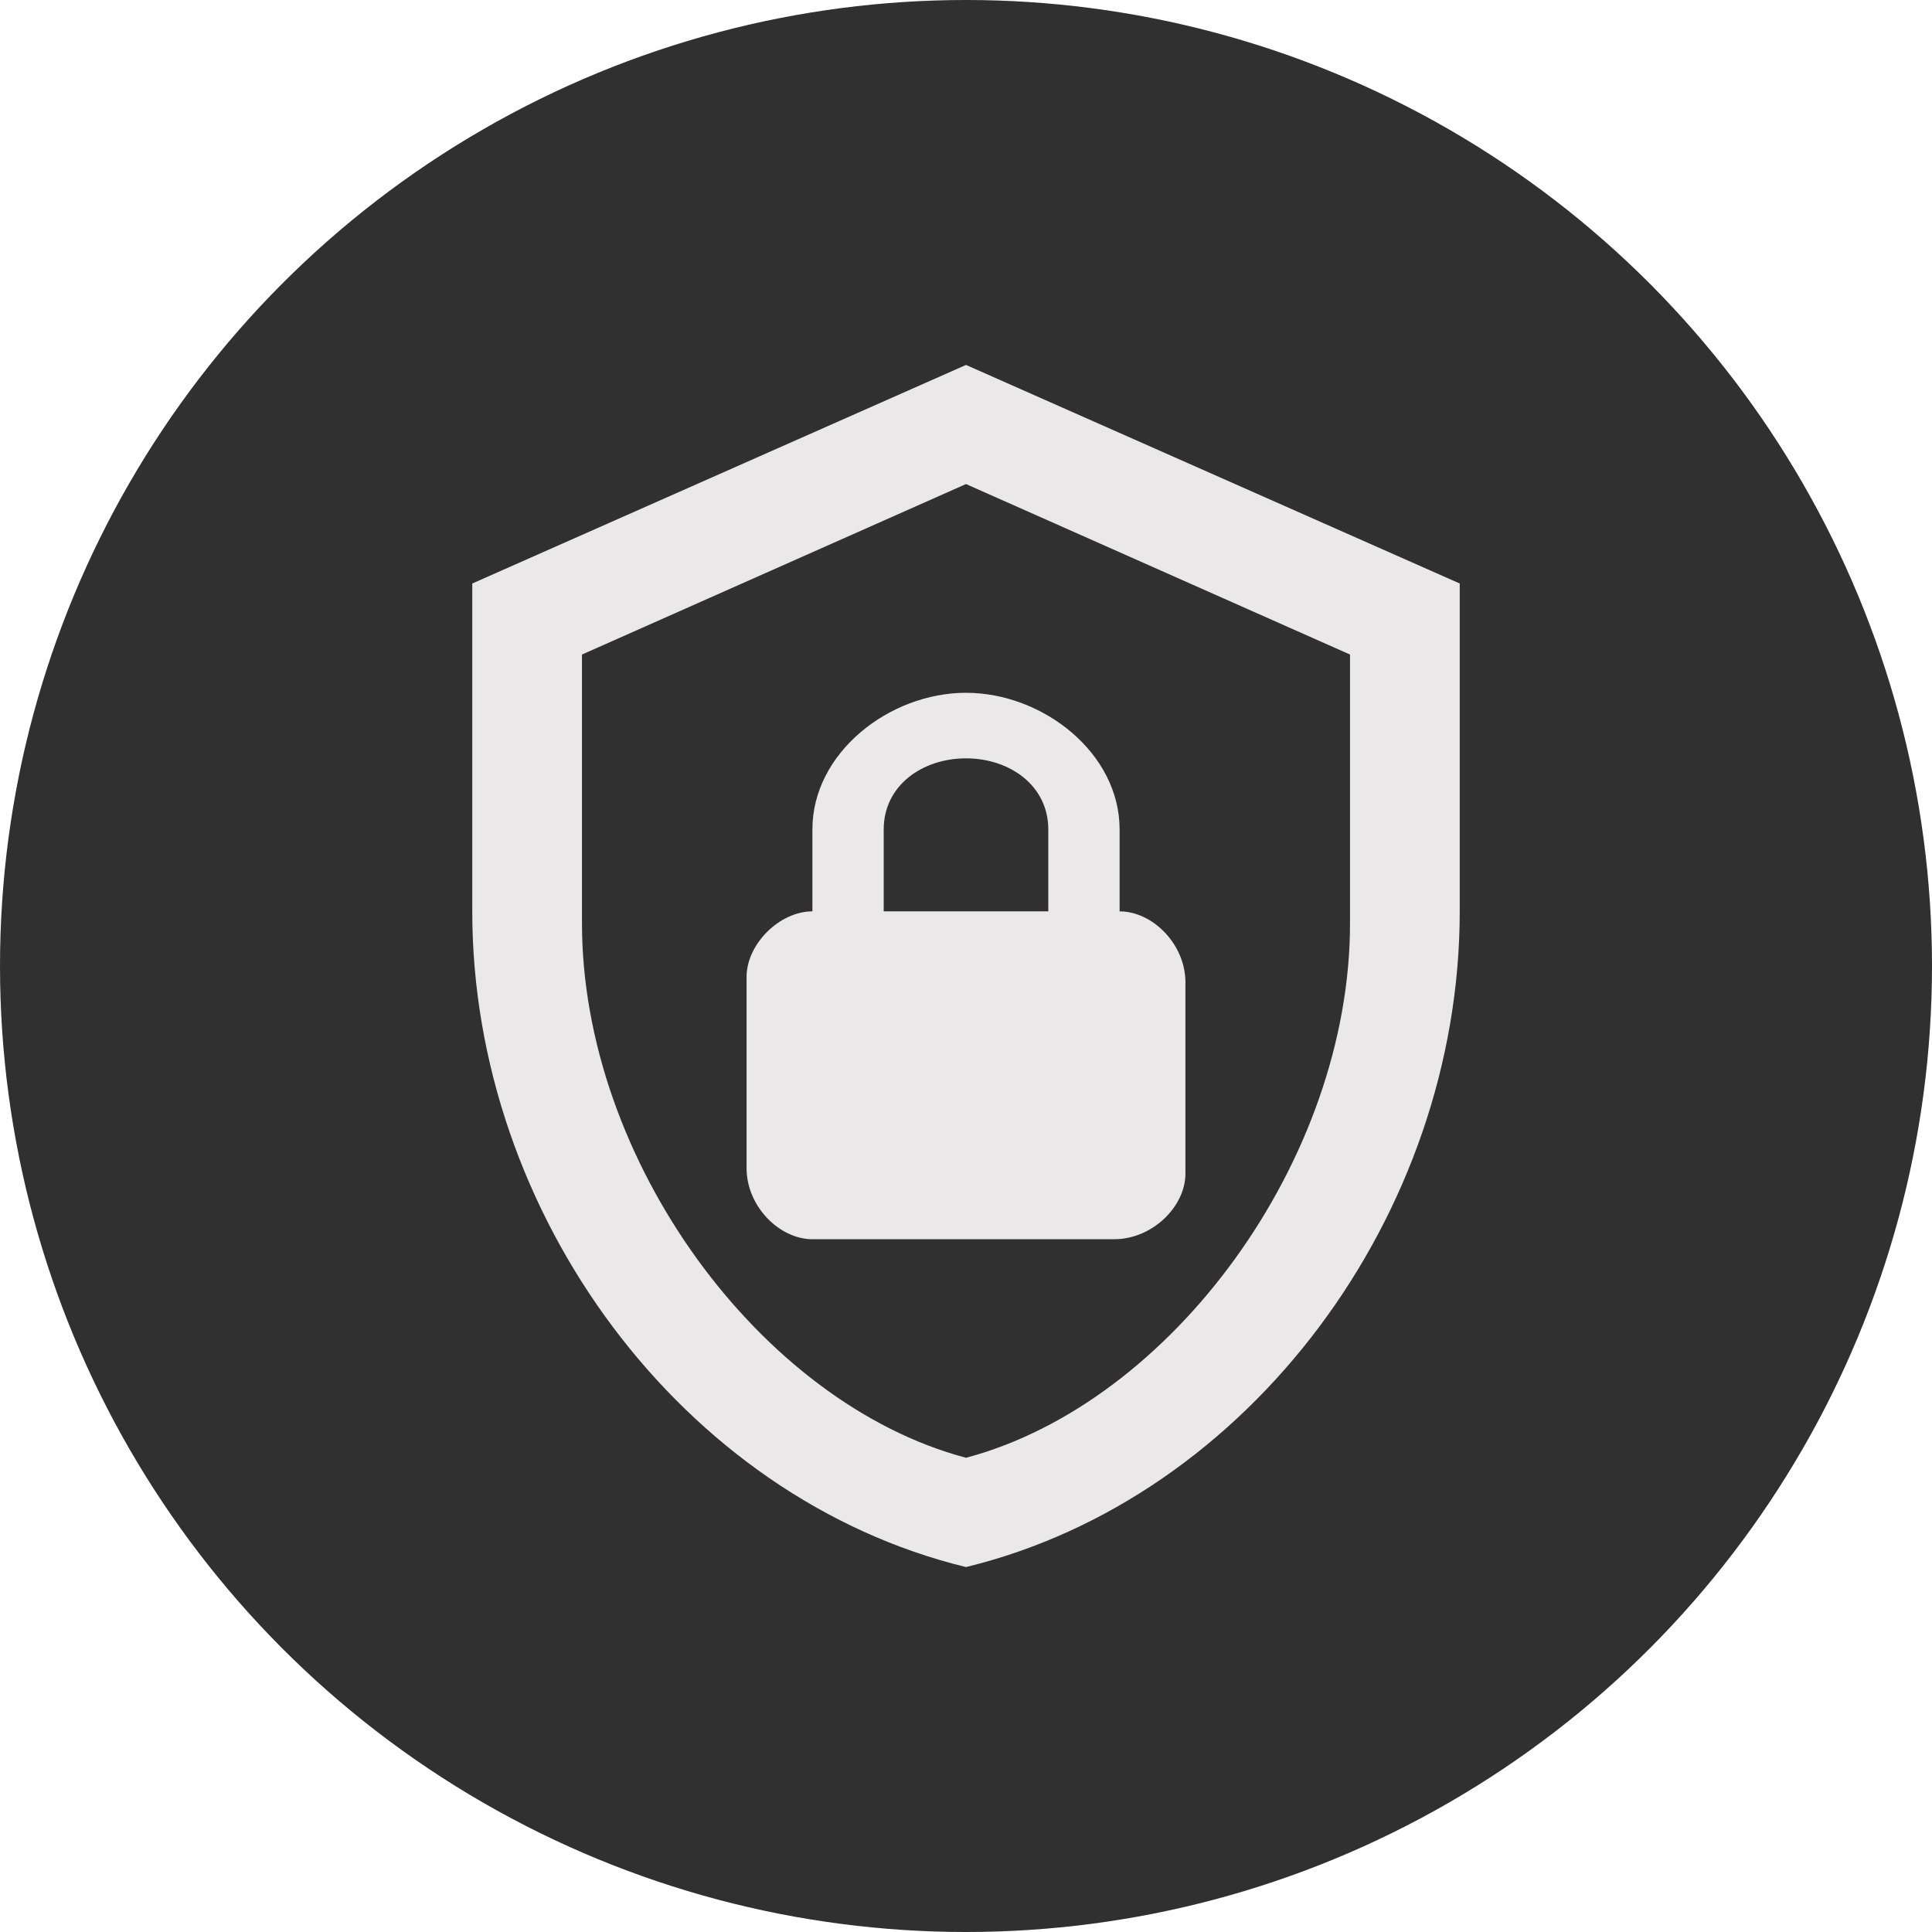
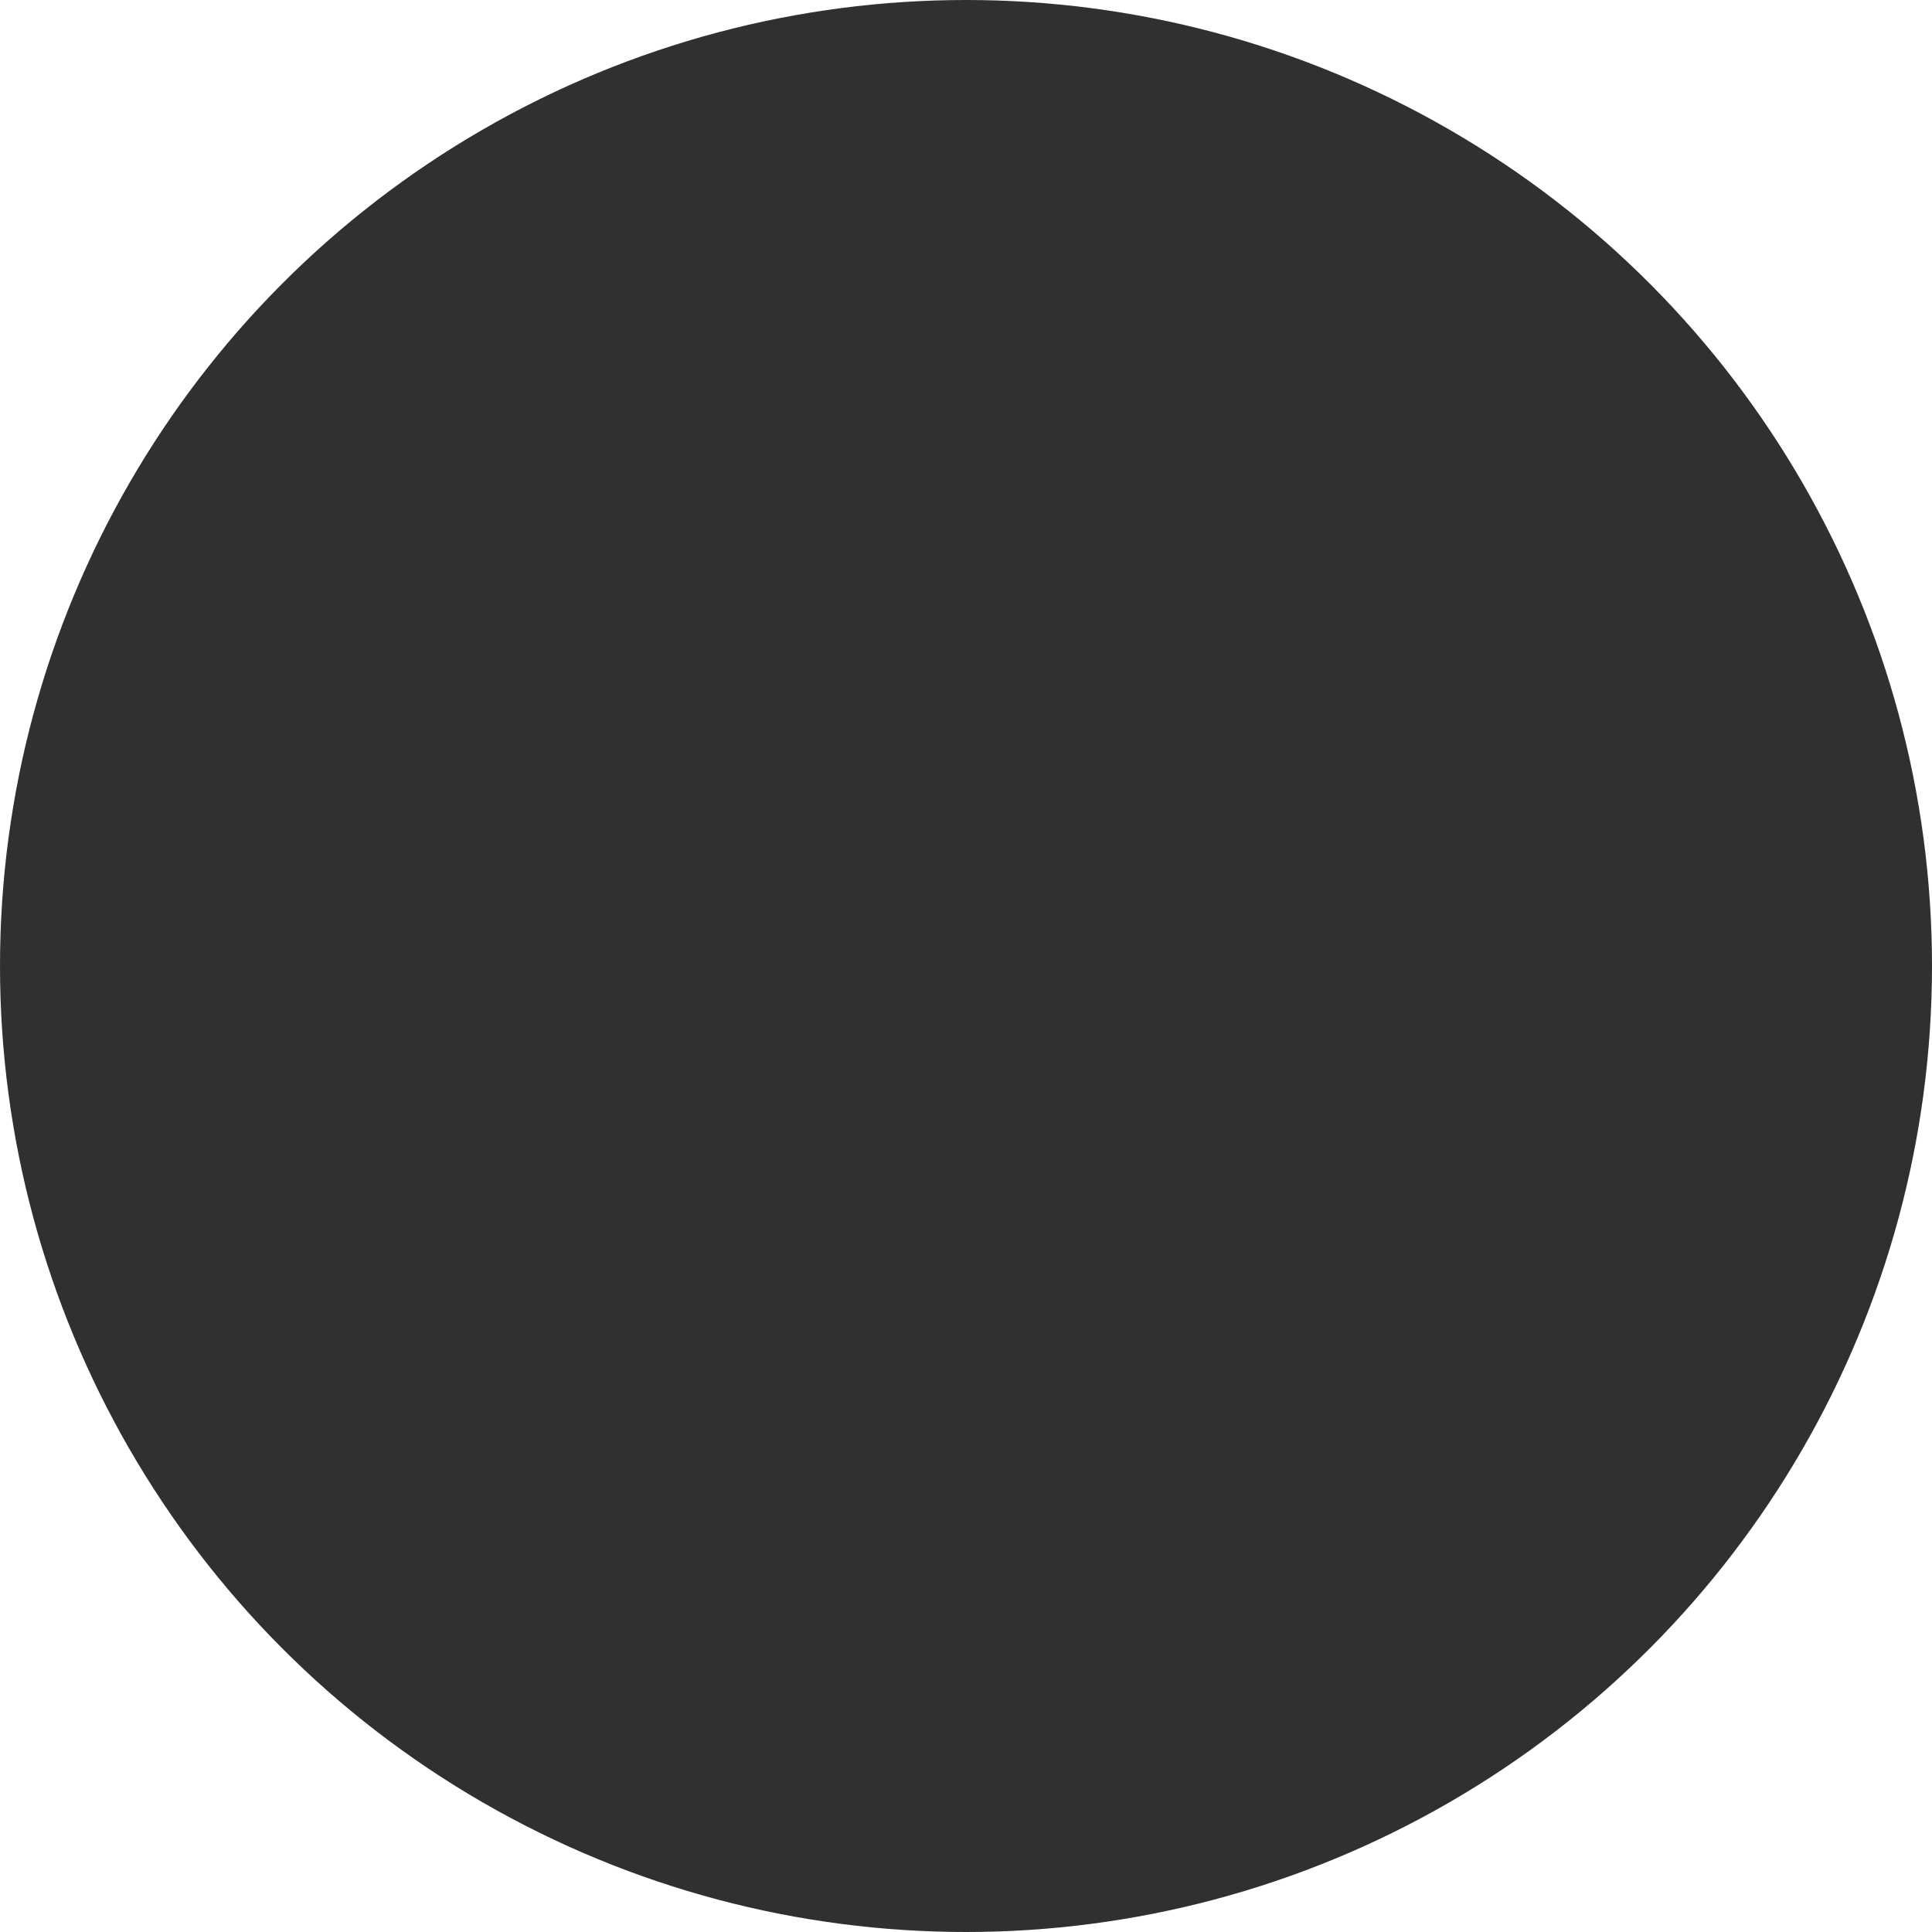
<svg xmlns="http://www.w3.org/2000/svg" width="180" height="180" viewBox="0 0 180 180" fill="none">
  <g id="Group 116">
    <circle id="Ellipse 39" cx="90" cy="90" r="90" fill="#303030" />
-     <path id="Vector" d="M136 84.909C136 113.164 116.373 139.585 90 146C63.627 139.585 44 113.164 44 84.909V54.364L90 34L136 54.364V84.909ZM90 135.818C109.167 130.727 125.778 108.022 125.778 86.029V60.982L90 45.098L54.222 60.982V86.029C54.222 108.022 70.833 130.727 90 135.818ZM104.311 84.909V77.273C104.311 70.145 97.156 64.546 90 64.546C82.844 64.546 75.689 70.145 75.689 77.273V84.909C72.622 84.909 69.556 87.964 69.556 91.018V108.836C69.556 112.4 72.622 115.455 75.689 115.455H103.8C107.378 115.455 110.444 112.4 110.444 109.345V91.527C110.444 87.964 107.378 84.909 104.311 84.909ZM97.667 84.909H82.333V77.273C82.333 73.2 85.911 70.654 90 70.654C94.089 70.654 97.667 73.2 97.667 77.273V84.909Z" fill="#EAE8E8" />
  </g>
</svg>